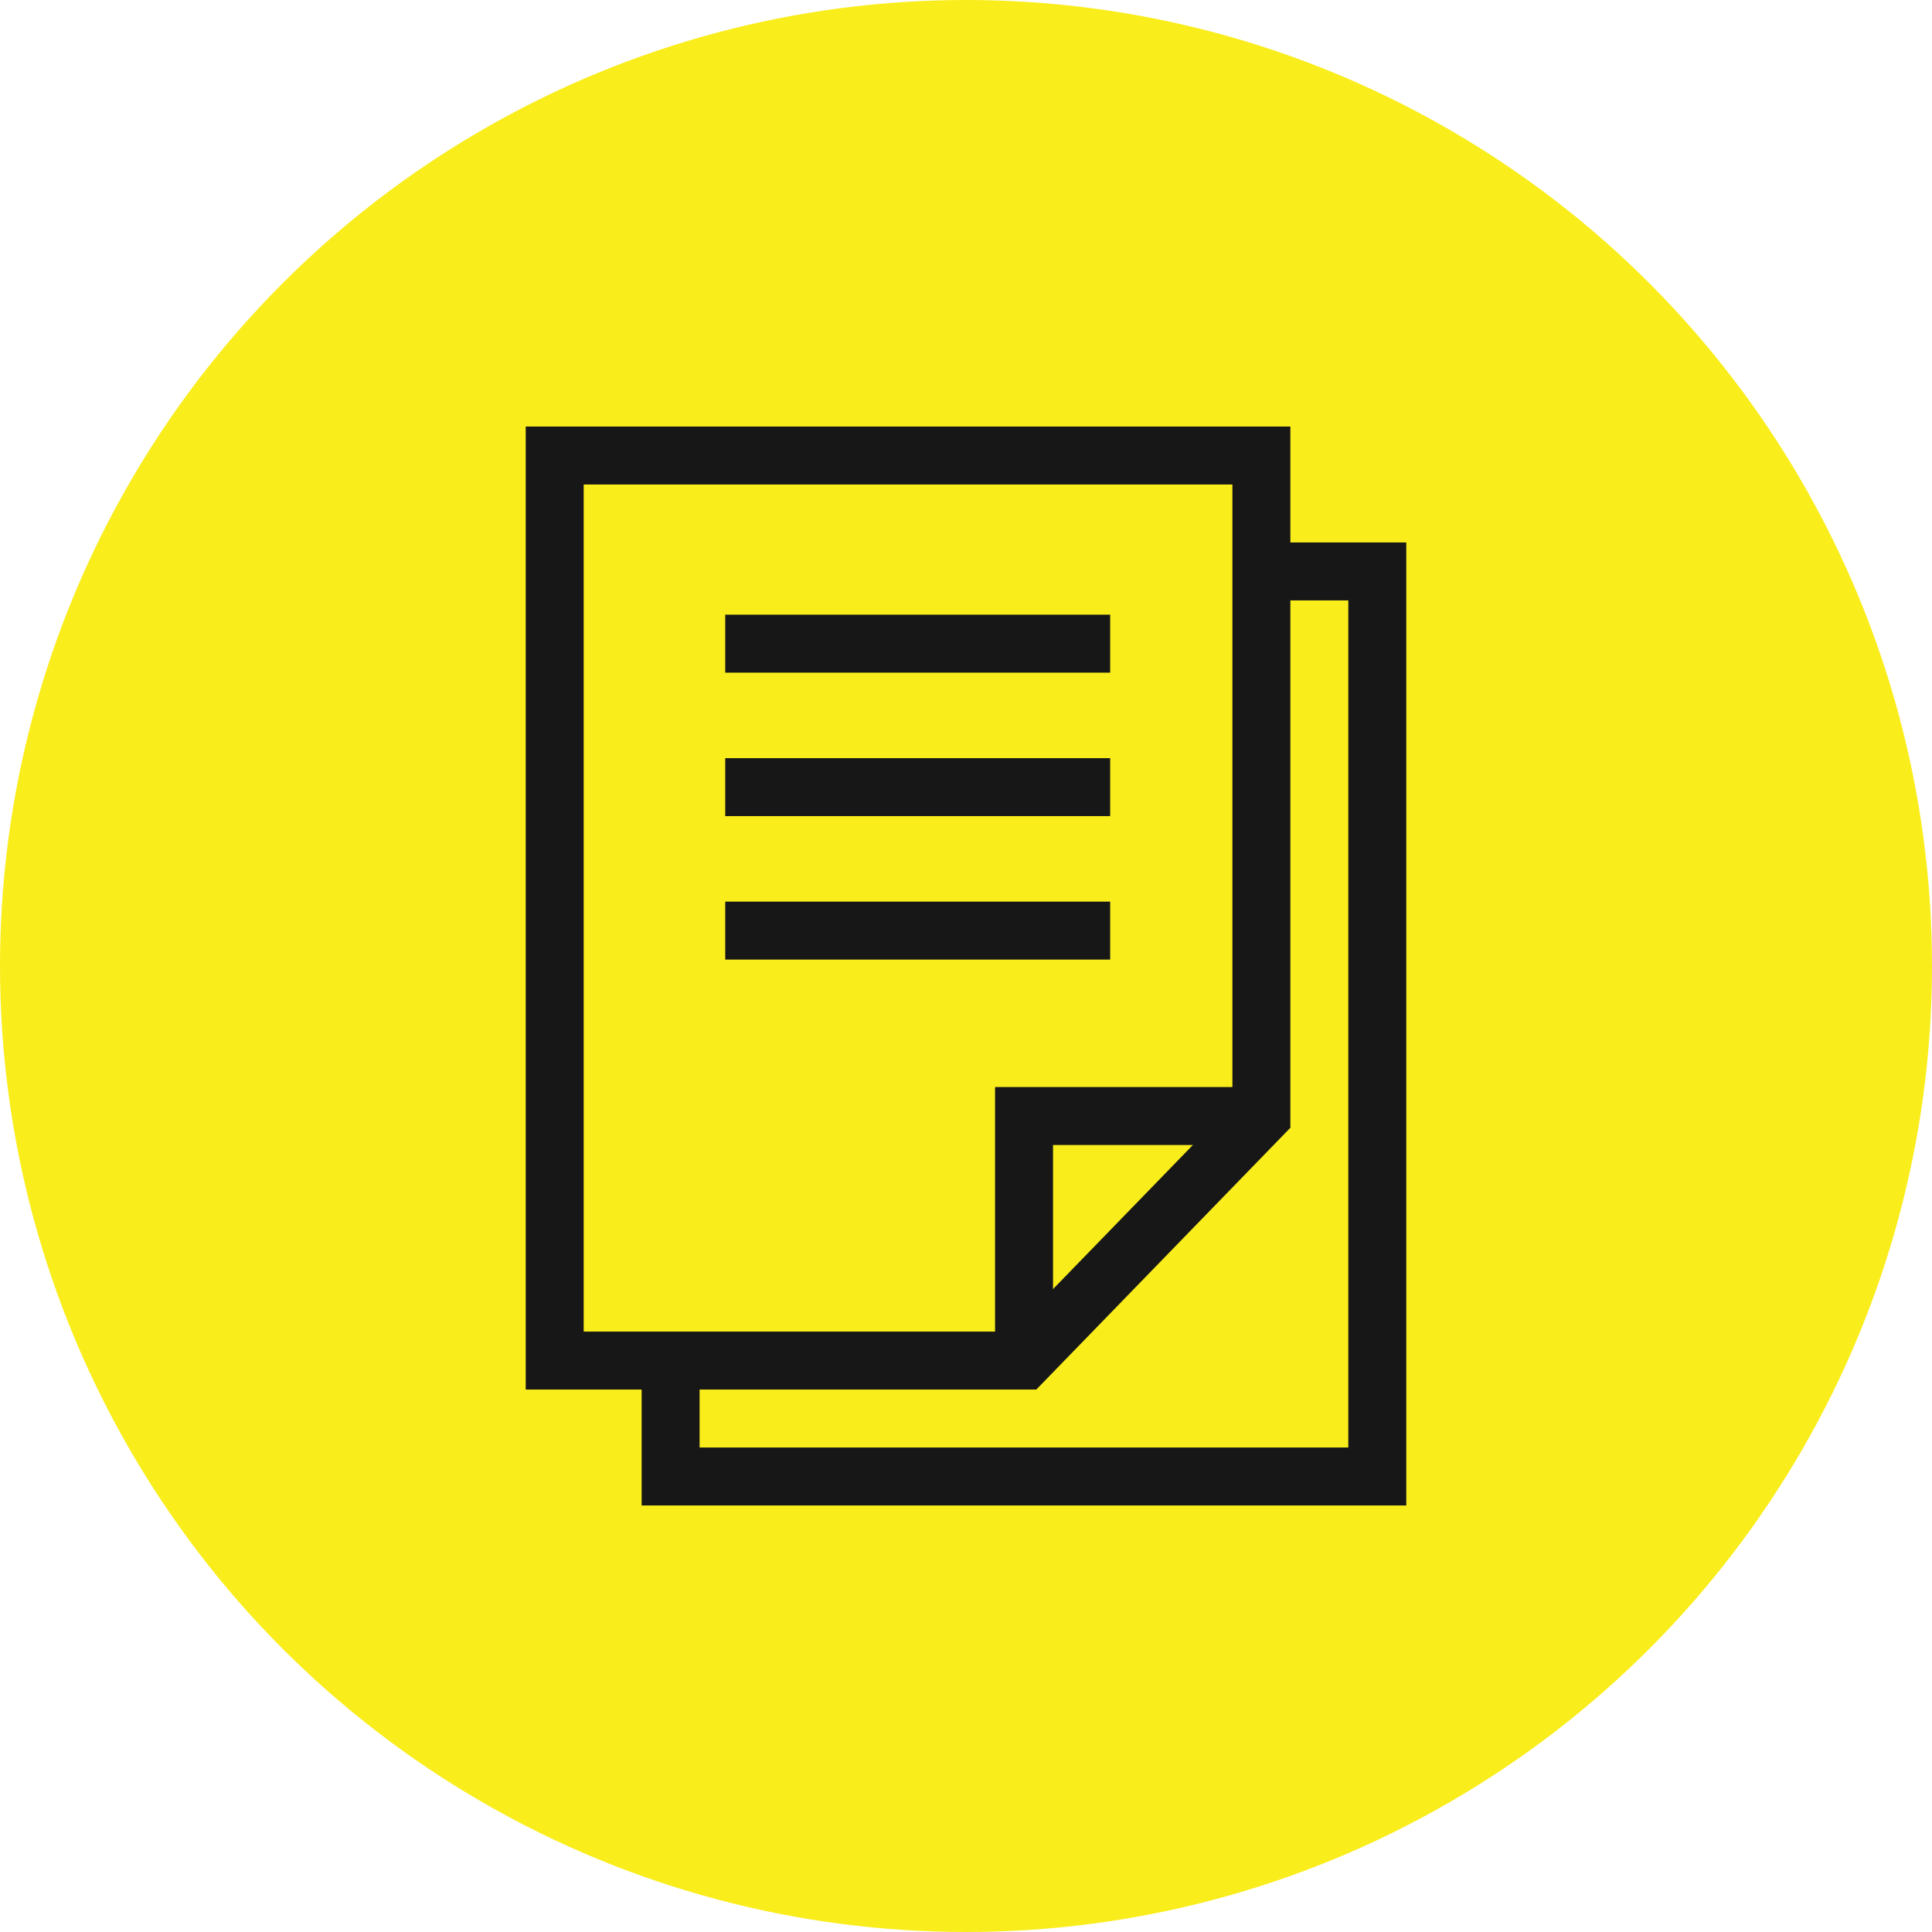
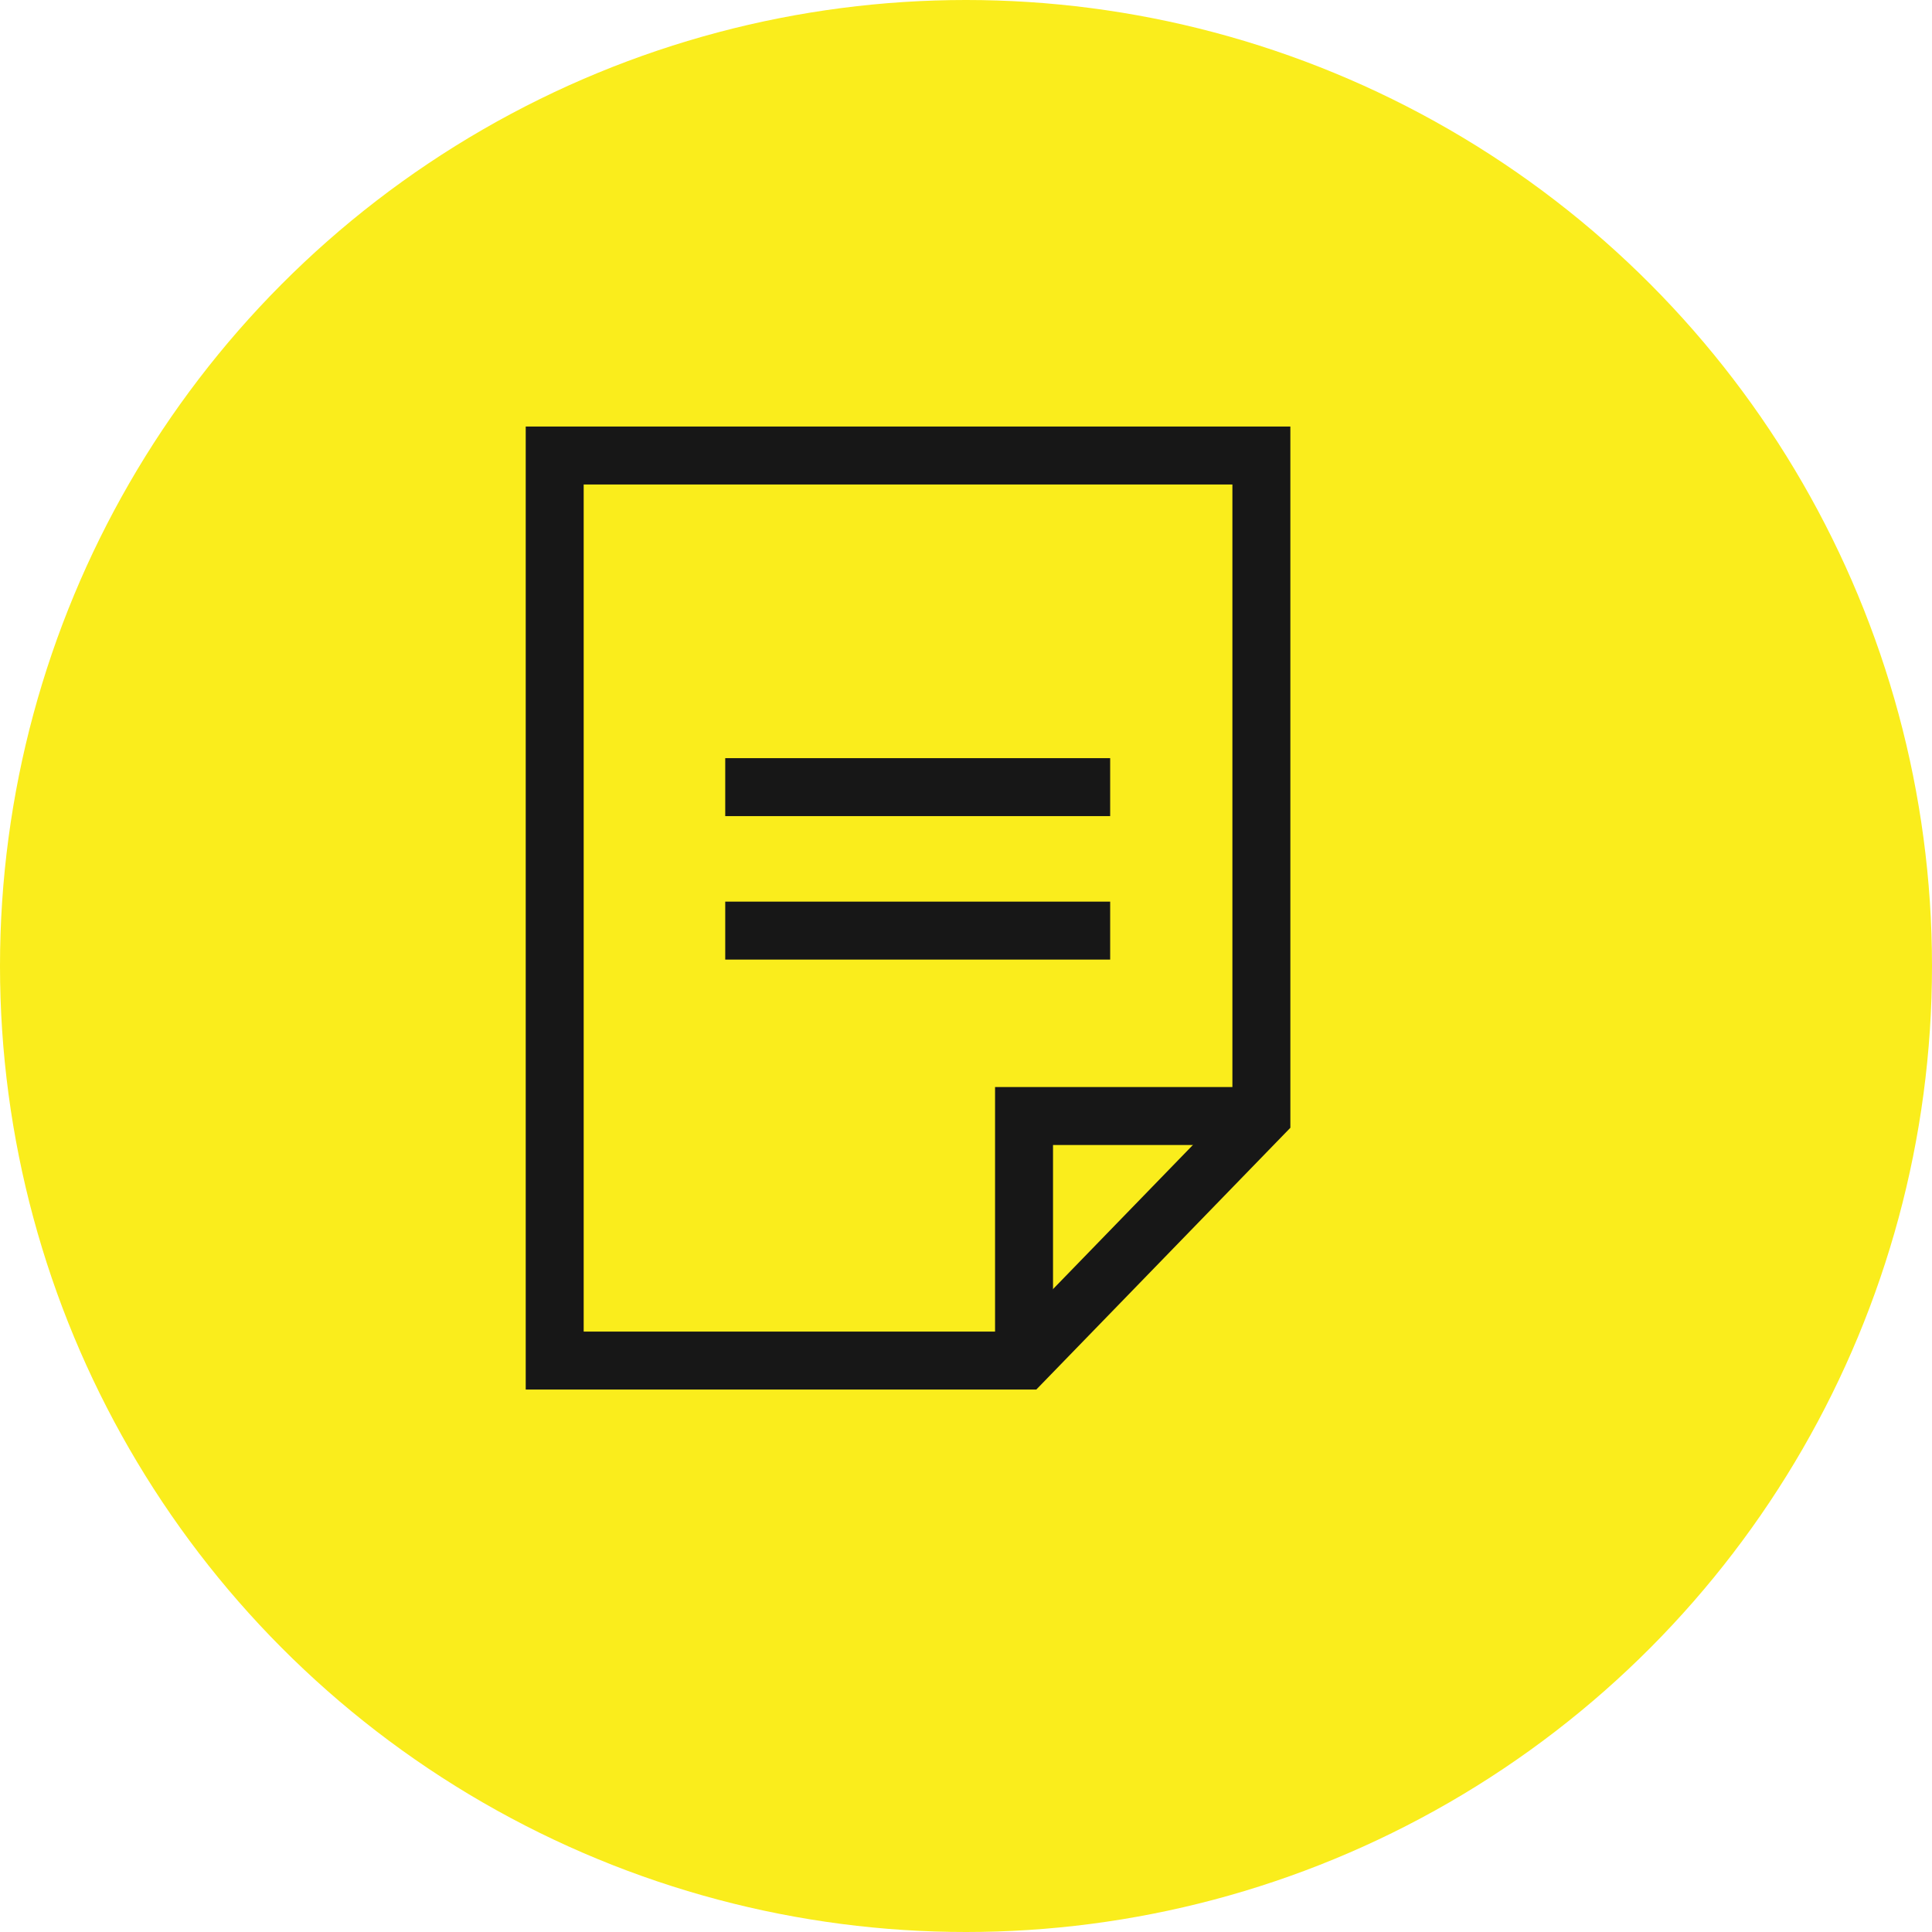
<svg xmlns="http://www.w3.org/2000/svg" id="Capa_1" x="0px" y="0px" viewBox="0 0 100 100" style="enable-background:new 0 0 100 100;" xml:space="preserve">
  <circle style="fill:#FAED1C;" cx="50" cy="50" r="50" />
  <title>icon set2</title>
  <g>
-     <polyline style="fill:none;stroke:#171717;stroke-width:3;stroke-miterlimit:10;" points="65.289,29.577 71.289,29.577 71.289,76.423 34.711,76.423 34.711,70.424 " />
    <polygon style="fill:none;stroke:#171717;stroke-width:3;stroke-miterlimit:10;" points="65.289,23.577 28.711,23.577 28.711,70.423 53.004,70.423 65.289,57.765 " />
    <polyline style="fill:none;stroke:#171717;stroke-width:3;stroke-miterlimit:10;" points="53.004,70.423 53.004,57.765 65.289,57.765 " />
-     <line style="fill:none;stroke:#171717;stroke-width:3;stroke-miterlimit:10;" x1="37.538" y1="33.316" x2="57.462" y2="33.316" />
    <line style="fill:none;stroke:#171717;stroke-width:3;stroke-miterlimit:10;" x1="37.538" y1="40.742" x2="57.462" y2="40.742" />
    <line style="fill:none;stroke:#171717;stroke-width:3;stroke-miterlimit:10;" x1="37.538" y1="48.168" x2="57.462" y2="48.168" />
  </g>
</svg>